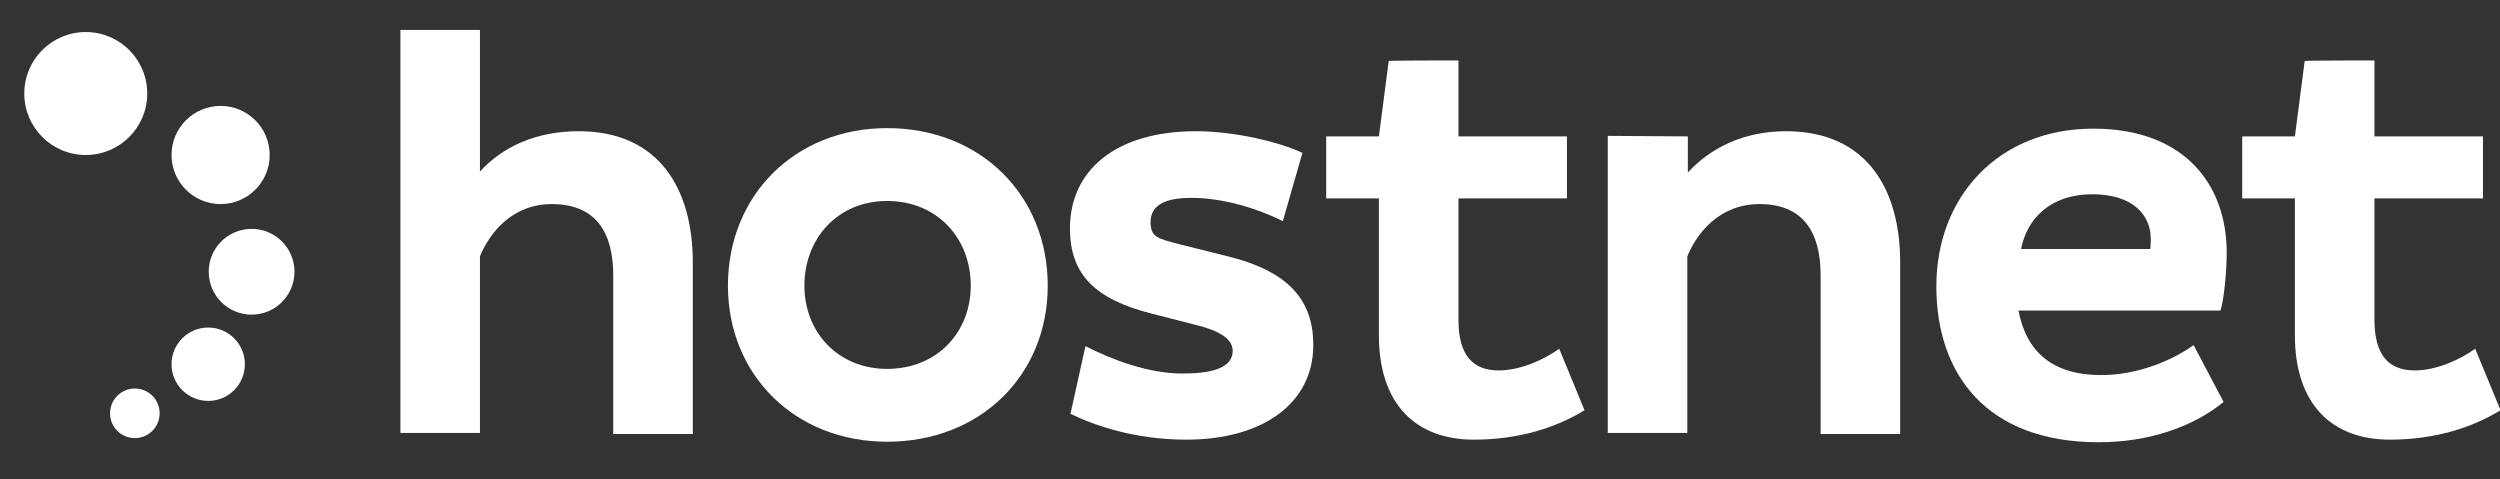
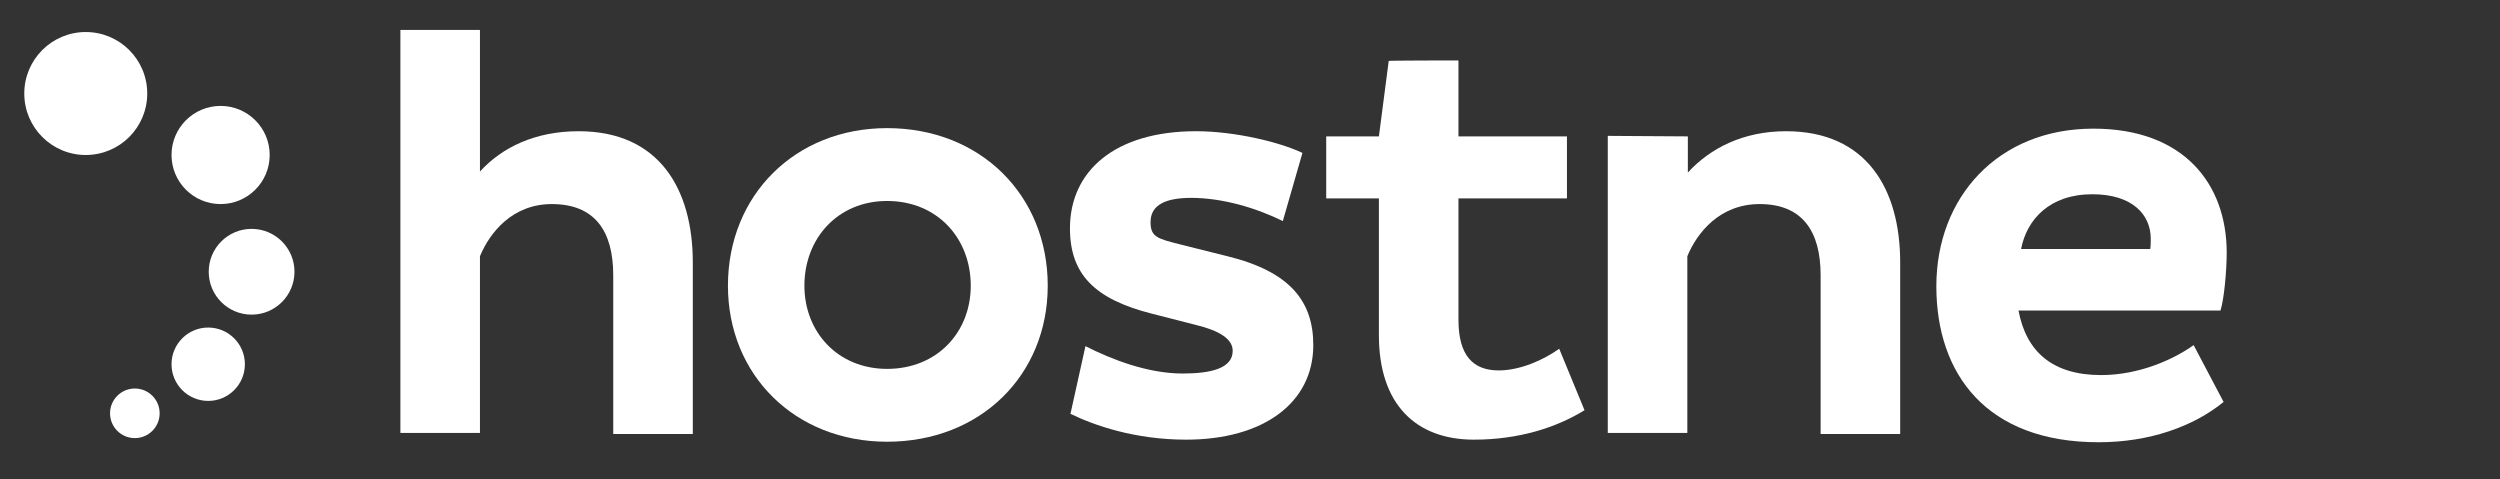
<svg xmlns="http://www.w3.org/2000/svg" version="1.1" id="Layer_1" x="0px" y="0px" viewBox="0 0 483.9 92.8" style="enable-background:new 0 0 483.9 92.8;" xml:space="preserve">
  <rect x="0" y="0" width="483.9" height="92.8" fill="#333333" stroke="none" />
  <style type="text/css">
	.st0{fill:#FFFFFF;}
</style>
  <circle class="st0" cx="26.1" cy="80" r="4.8" />
  <circle class="st0" cx="40.3" cy="70.5" r="7.1" />
  <circle class="st0" cx="48.7" cy="52.6" r="8.3" />
  <circle class="st0" cx="42.7" cy="30" r="9.5" />
  <circle class="st0" cx="16.6" cy="18.1" r="11.9" />
  <path class="st0" d="M92.9,5.8v27.4c4.3-4.7,10.7-7.8,19.1-7.8c15.6,0,22.1,11.2,22.1,25.4V84h-15.4V53.3c0-8.5-3.5-13.8-11.9-13.8  c-7.6,0-12,5.5-13.9,10.1v34.2H77.5V5.8H92.9z" />
  <path class="st0" d="M171.7,24.8c-17.8,0-30.8,13-30.8,30.5c0,17.3,13,30.2,30.8,30.2c18.1,0,31.1-12.9,31.1-30.2  C202.8,37.8,189.8,24.8,171.7,24.8z M171.7,71.4c-9.5,0-16-7.1-16-16.1c0-9.2,6.5-16.4,16-16.4c9.7,0,16.2,7.2,16.2,16.4  C187.9,64.3,181.4,71.4,171.7,71.4z" />
  <path class="st0" d="M248.3,42.8c-5.2-2.6-11.8-4.5-17.7-4.5c-4.9,0-7.9,1.3-7.9,4.7c0,2.9,1.4,3.2,5.7,4.3l9.2,2.3  c12.2,3,16.6,8.8,16.6,17.2c0,11.2-9.7,18.3-24.6,18.3c-10,0-17.9-2.8-22.4-5l2.9-13.1c5.1,2.6,12.1,5.3,18.8,5.3  c5.5,0,9.7-1,9.7-4.4c0-2.3-2.6-3.9-7.1-5l-8.6-2.2c-11-2.8-15.8-7.6-15.8-16.5c0-11.1,8.7-18.8,24.4-18.8c7.5,0,16.2,2.1,20.6,4.2  L248.3,42.8z" />
  <path class="st0" d="M282.3,11.7v14.7h21v12h-21v23.5c0,6.9,2.8,9.8,7.8,9.8c4.2,0,8.8-2.1,11.7-4.2l4.9,11.9  c-5.5,3.4-12.8,5.7-21.4,5.7c-11.3,0-18.4-6.9-18.4-20.2V38.4h-10.2v-12h10.2l1.9-14.6C268.7,11.7,282.3,11.7,282.3,11.7z" />
  <path class="st0" d="M326.7,26.4v7c4.3-4.7,10.7-8,19-8c15.6,0,22.1,11.2,22.1,25.4V84h-15.4V53.3c0-8.5-3.5-13.8-11.8-13.8  c-7.7,0-12.1,5.5-14,10.1v34.2h-15.4V26.3L326.7,26.4L326.7,26.4z" />
  <path class="st0" d="M406.7,72.6c-9.4,0-14.5-4.5-16-12.5h39.1c0.7-2.2,1.2-7.7,1.2-11.2c0-13.3-8.3-24-25.8-24  c-18.5,0-30.4,13.3-30.4,30.5c0,17,9.7,30.2,31.4,30.2c9.8,0,18.3-3,24.2-7.8l-5.8-11C420.7,69.6,414,72.6,406.7,72.6z M405,37.6  c7.8,0,11.3,4,11.3,8.6c0,0.5,0,1.4-0.1,2h-25C392.3,42.5,396.7,37.6,405,37.6z" />
-   <path class="st0" d="M459.6,11.7v14.7h21v12h-21v23.5c0,6.9,2.8,9.8,7.8,9.8c4.2,0,8.8-2.1,11.7-4.2l4.9,11.9  c-5.5,3.4-12.8,5.7-21.4,5.7c-11.3,0-18.4-6.9-18.4-20.2V38.4h-10.2v-12h10.2l1.9-14.6C446.1,11.7,459.6,11.7,459.6,11.7z" />
</svg>